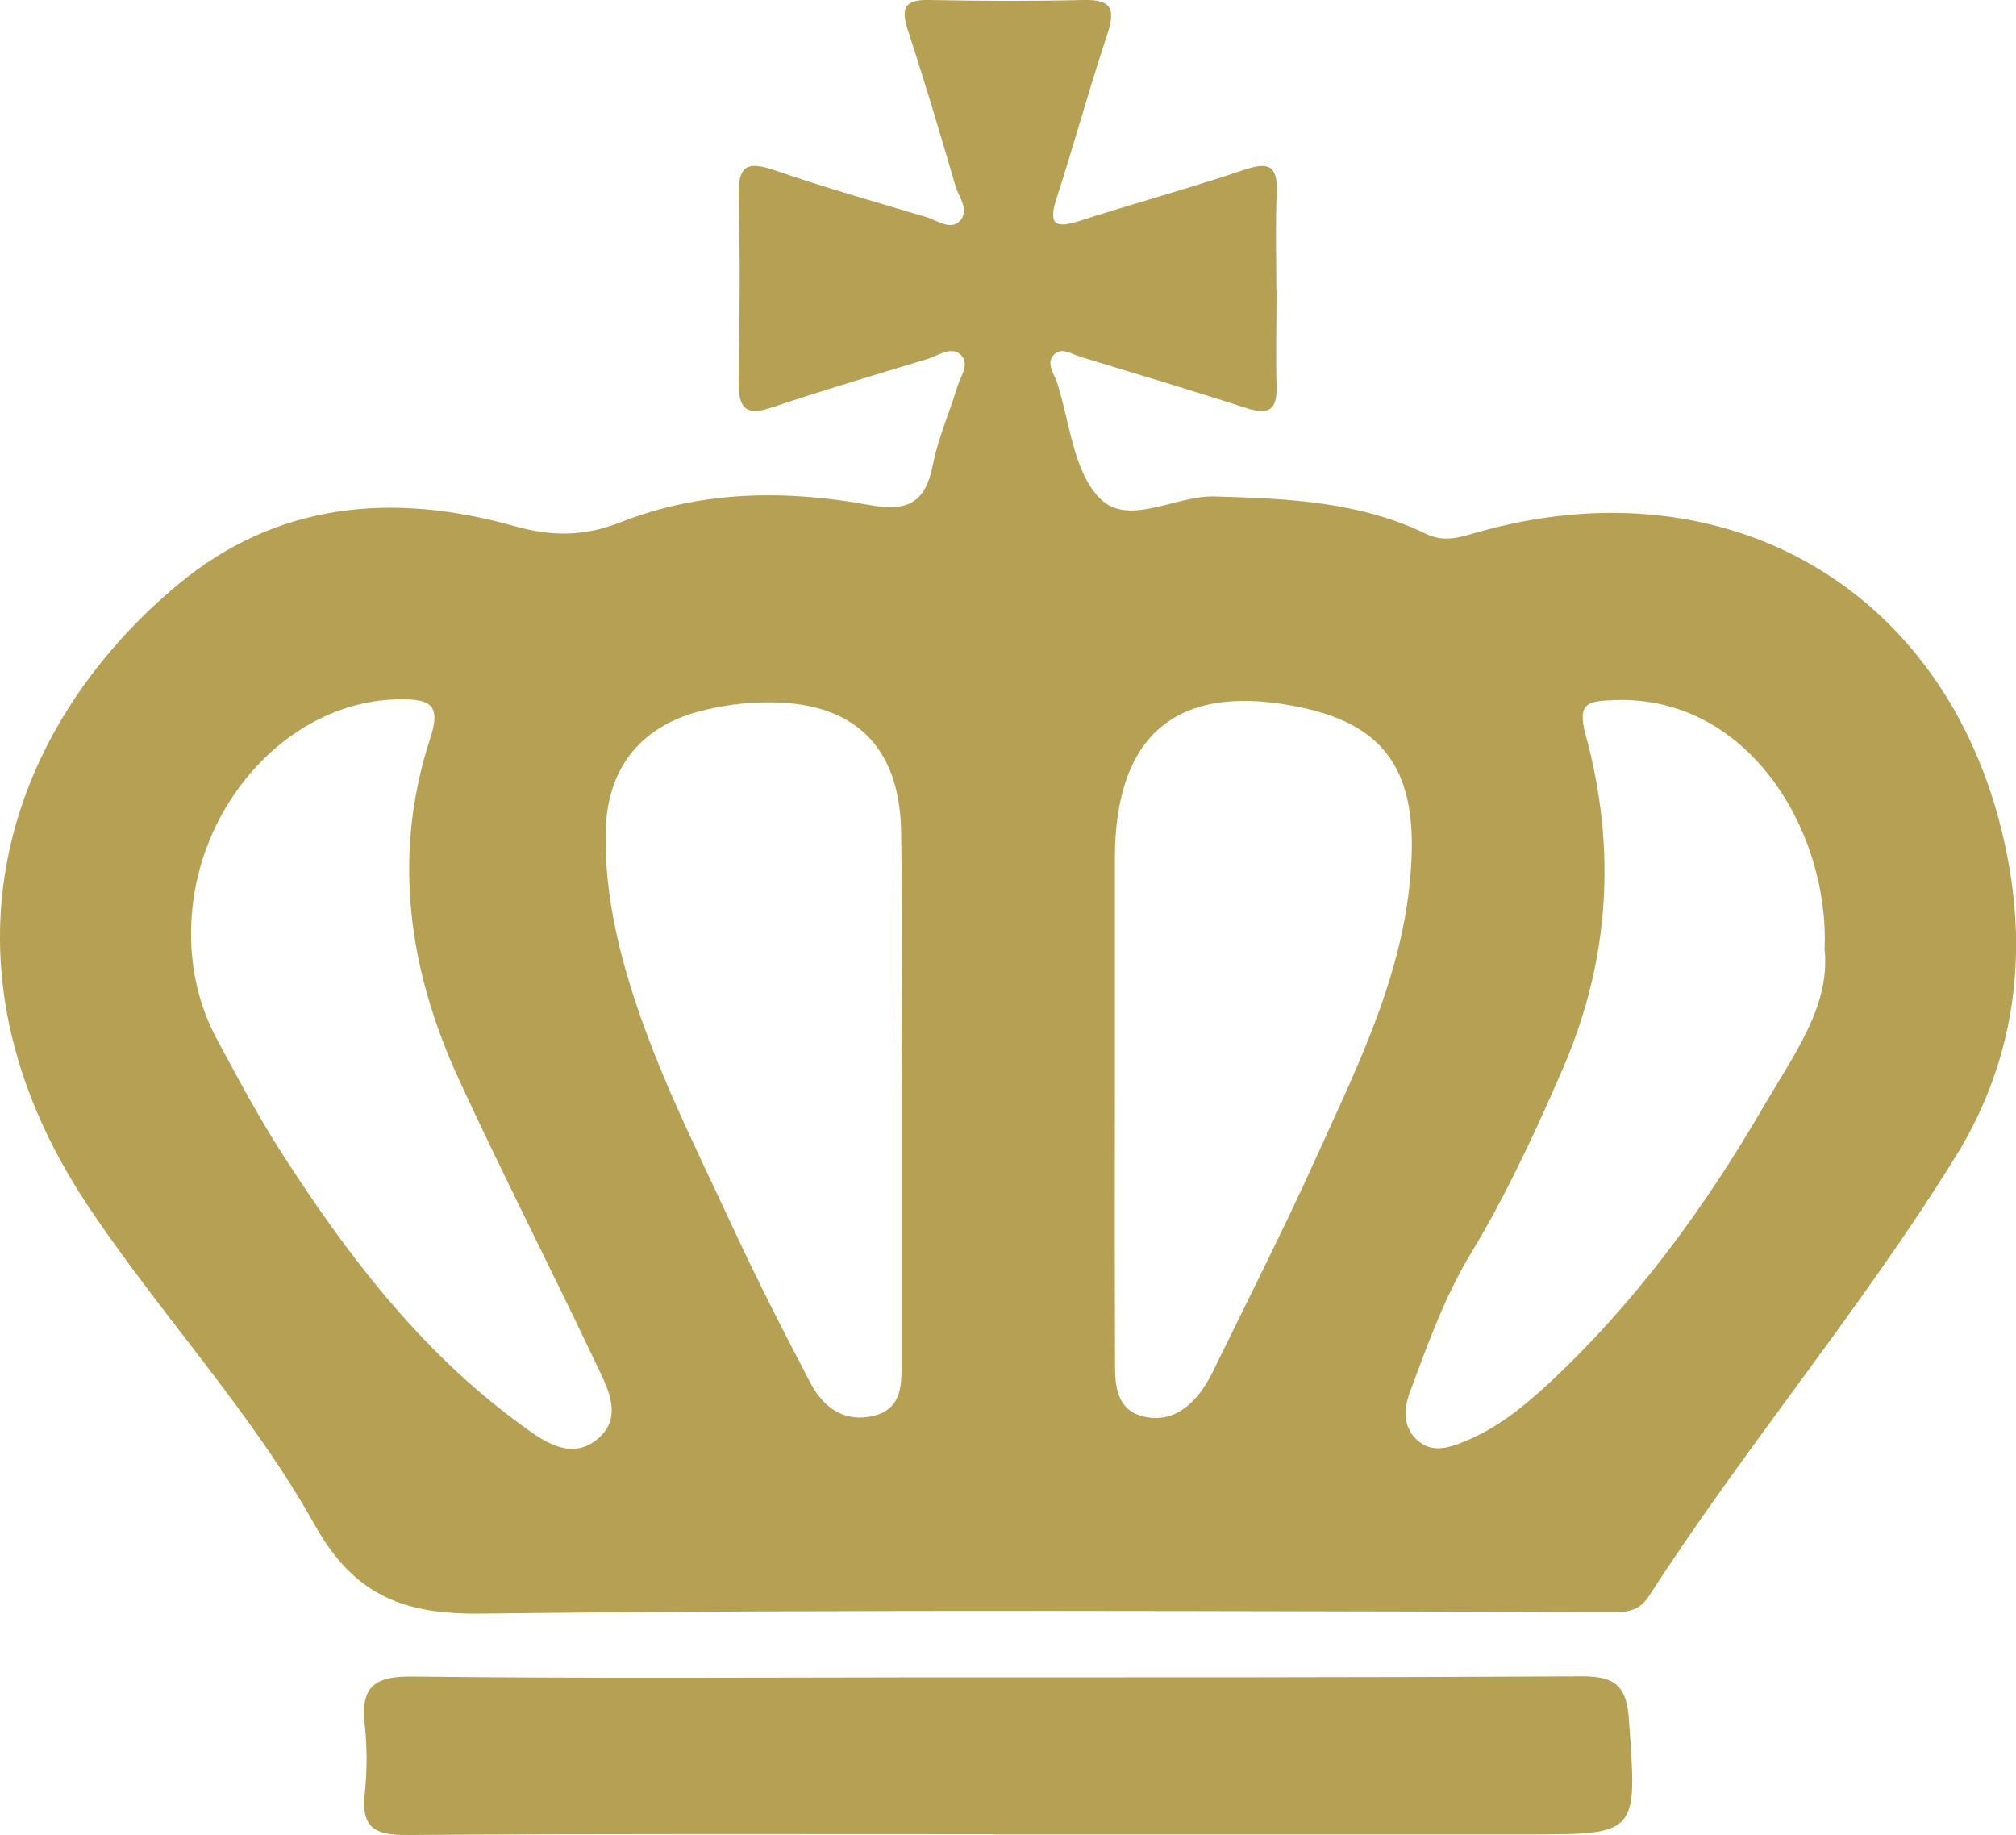
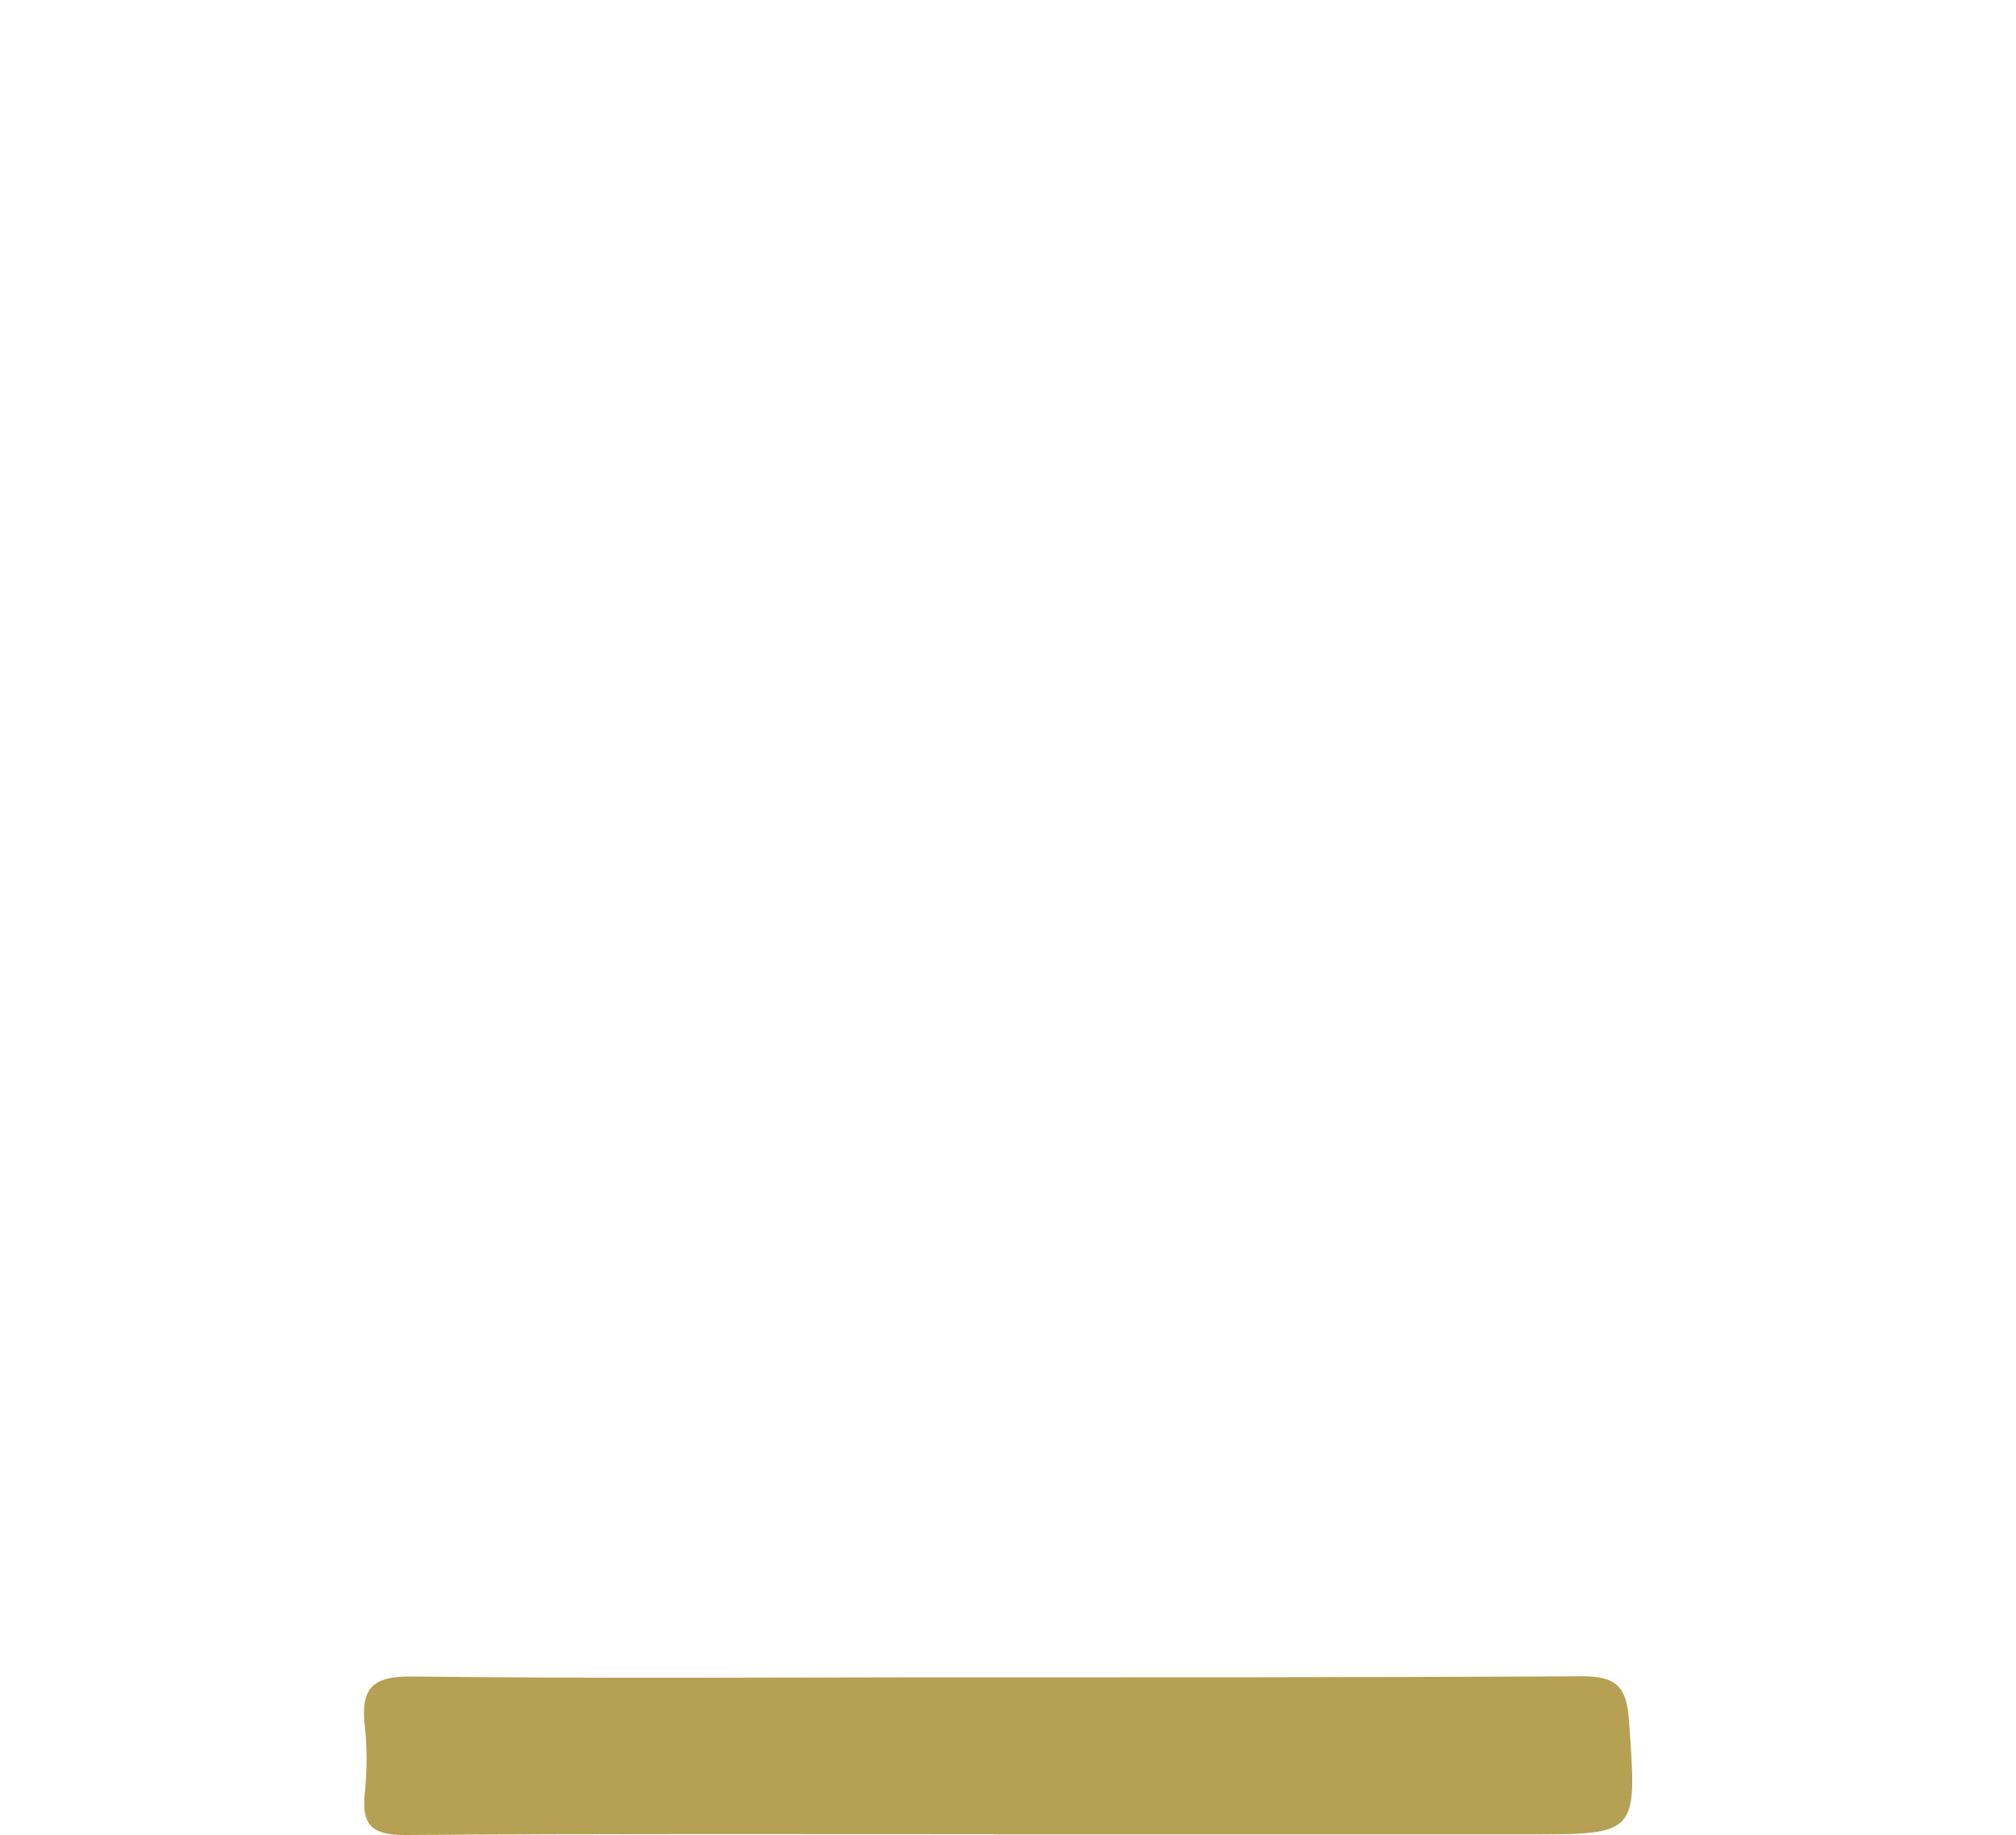
<svg xmlns="http://www.w3.org/2000/svg" viewBox="0 0 100 91">
  <g fill="#b5a053">
-     <path d="m63.32 14.34c0 1.6-.04 3.21 0 4.81.04 1.17-.37 1.45-1.49 1.09-2.74-.89-5.5-1.71-8.25-2.55-.42-.13-.89-.47-1.26-.14-.48.43-.04.96.11 1.41.63 1.95.8 4.35 2.08 5.71 1.41 1.51 3.77-.11 5.75-.05 3.61.1 7.17.25 10.49 1.86.84.41 1.61.19 2.42-.05 12.88-3.72 24.17 3.24 26.49 16.53.88 5.04.1 9.96-2.67 14.42-4.66 7.52-10.37 14.3-15.17 21.73-.38.59-.81.83-1.57.83-18.79-.03-37.59-.14-56.38.08-3.88.05-6.31-.92-8.26-4.4-3.16-5.65-7.65-10.43-11.24-15.81-8.07-12.12-4.01-23.75 4.42-30.79 4.93-4.12 10.69-4.62 16.69-2.94 1.87.53 3.48.54 5.33-.19 3.96-1.56 8.16-1.61 12.29-.85 1.96.36 2.81-.12 3.18-2.02.26-1.31.82-2.56 1.21-3.85.16-.52.65-1.15.14-1.6-.47-.41-1.09.07-1.62.23-2.57.78-5.15 1.54-7.7 2.4-1.34.46-1.69.03-1.67-1.28.05-3.08.08-6.16 0-9.23-.04-1.54.49-1.69 1.8-1.24 2.48.85 5 1.57 7.52 2.32.53.16 1.16.65 1.62.22.56-.53-.02-1.2-.19-1.78-.75-2.58-1.52-5.16-2.36-7.72-.36-1.1-.14-1.52 1.05-1.49 2.56.05 5.12.06 7.68 0 1.47-.04 1.55.54 1.15 1.75-.89 2.67-1.63 5.4-2.5 8.08-.39 1.21-.16 1.54 1.09 1.14 2.74-.88 5.52-1.64 8.25-2.56 1.2-.4 1.63-.18 1.58 1.13-.07 1.6-.02 3.2-.02 4.81m-8.01 40.15c0 4.42-.01 8.85.01 13.27 0 1.04.13 2.15 1.38 2.47 1.18.3 2.13-.25 2.84-1.18.31-.4.55-.86.77-1.32 1.66-3.4 3.37-6.77 4.93-10.21 2.18-4.83 4.59-9.55 4.79-15.08.15-4.12-1.27-6.43-5.31-7.33-6.19-1.37-9.4 1.17-9.41 7.45v11.92m-10.58.04c0-4.42.05-8.83-.02-13.25-.06-4.28-2.34-6.48-6.62-6.45-1.14 0-2.31.16-3.4.45-3 .8-4.59 2.91-4.64 6.02-.03 1.93.24 3.83.7 5.7 1.21 4.88 3.5 9.33 5.6 13.85 1.21 2.61 2.52 5.18 3.86 7.73.64 1.23 1.7 1.99 3.15 1.63 1.46-.37 1.37-1.65 1.37-2.82 0-4.29 0-8.58 0-12.86m45.78-7.4c.29-5.77-3.7-12.67-10.44-12.41-1.22.05-1.86.08-1.41 1.71 1.53 5.6 1.21 11.15-1.11 16.52-1.37 3.17-2.82 6.3-4.61 9.26-1.29 2.14-2.13 4.5-3 6.84-.29.78-.36 1.68.34 2.34.71.68 1.56.43 2.34.11 1.57-.63 2.87-1.66 4.1-2.79 4.36-4.03 7.81-8.75 10.79-13.87 1.48-2.54 3.28-4.93 3.01-7.72m-81.03-.91c-.02 1.89.4 3.69 1.29 5.35 1.03 1.91 2.06 3.84 3.23 5.66 3.23 5.03 6.84 9.75 11.7 13.33 1.14.84 2.59 1.98 3.98.78 1.31-1.14.37-2.66-.21-3.9-2.19-4.62-4.53-9.18-6.67-13.82-2.53-5.46-3.37-11.15-1.46-16.99.57-1.73-.06-1.95-1.53-1.94-5.52.06-10.29 5.36-10.33 11.52" />
    <path d="m49.3 90.96c-9.72 0-19.44-.03-29.16.04-1.57.01-2.22-.39-2.05-2.02.12-1.14.13-2.32 0-3.45-.2-1.82.42-2.41 2.31-2.39 8.57.1 17.14.05 25.7.04 10.8 0 21.61.01 32.41-.05 1.64 0 2.18.51 2.29 2.17.41 5.68.47 5.67-5.05 5.67-8.82 0-17.65 0-26.47 0" />
  </g>
</svg>